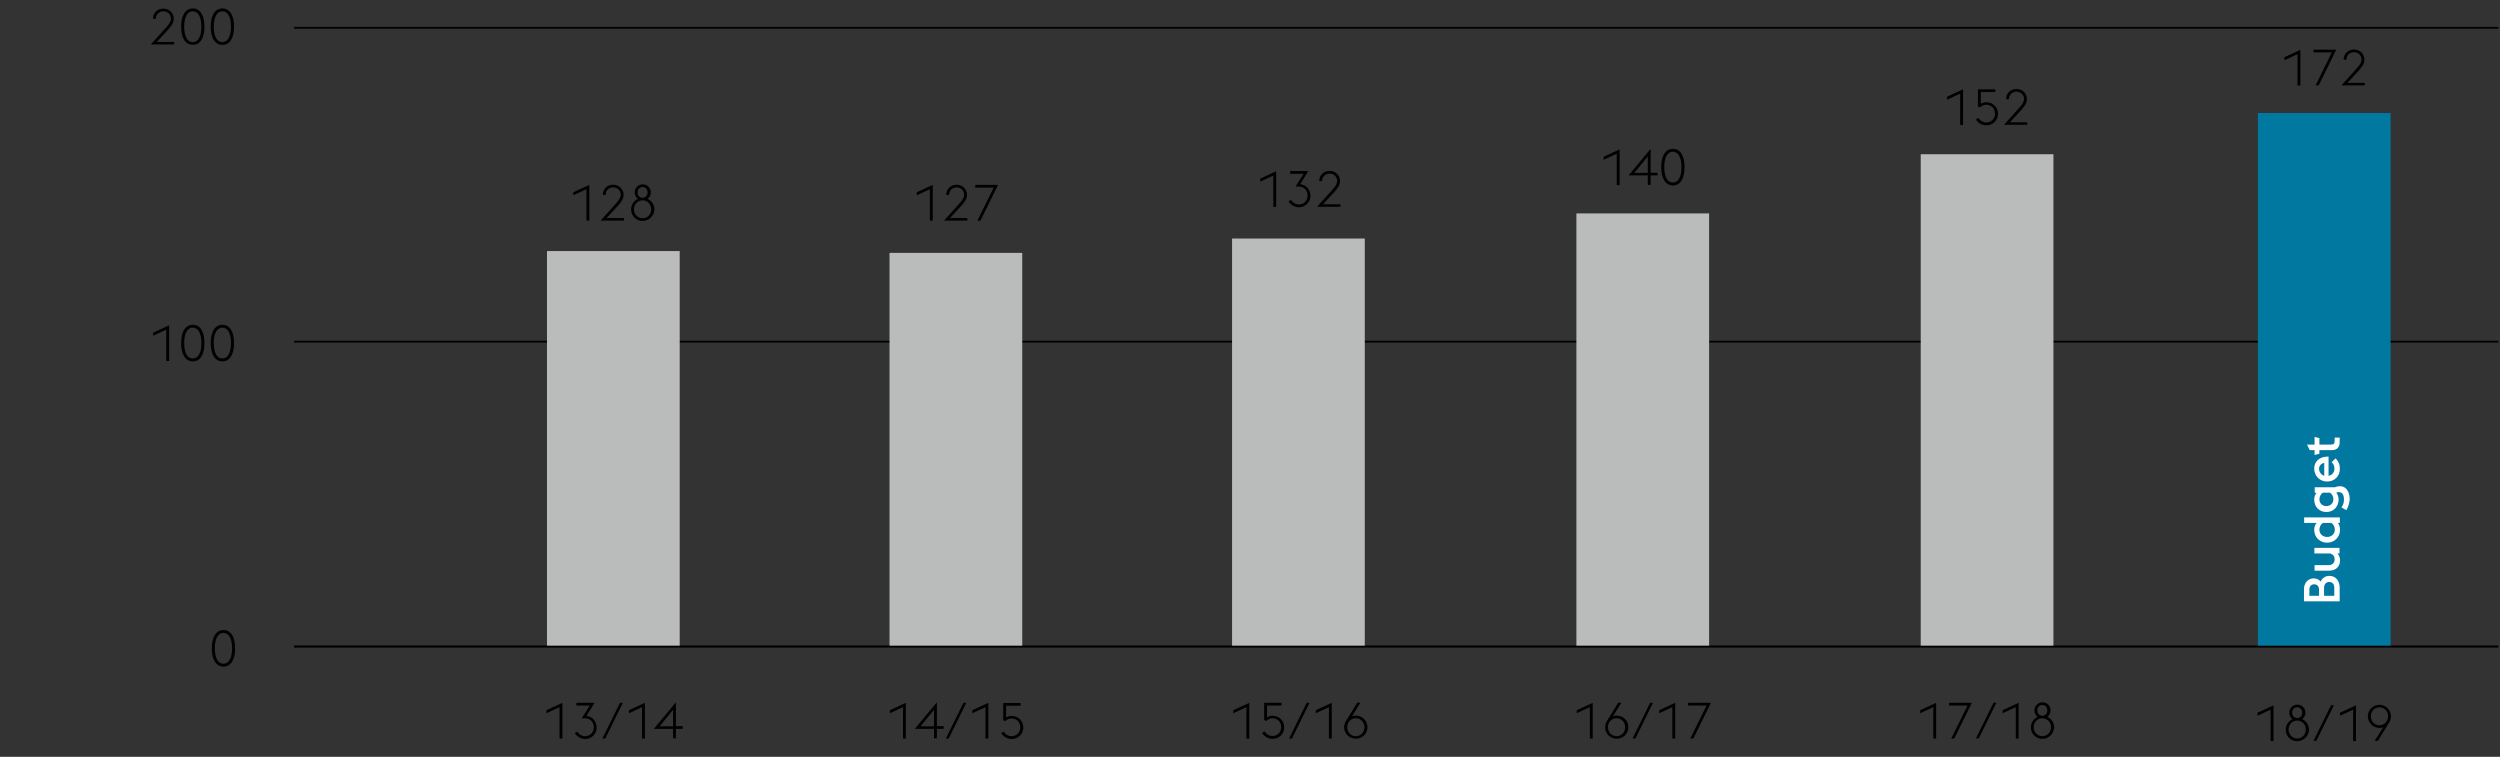
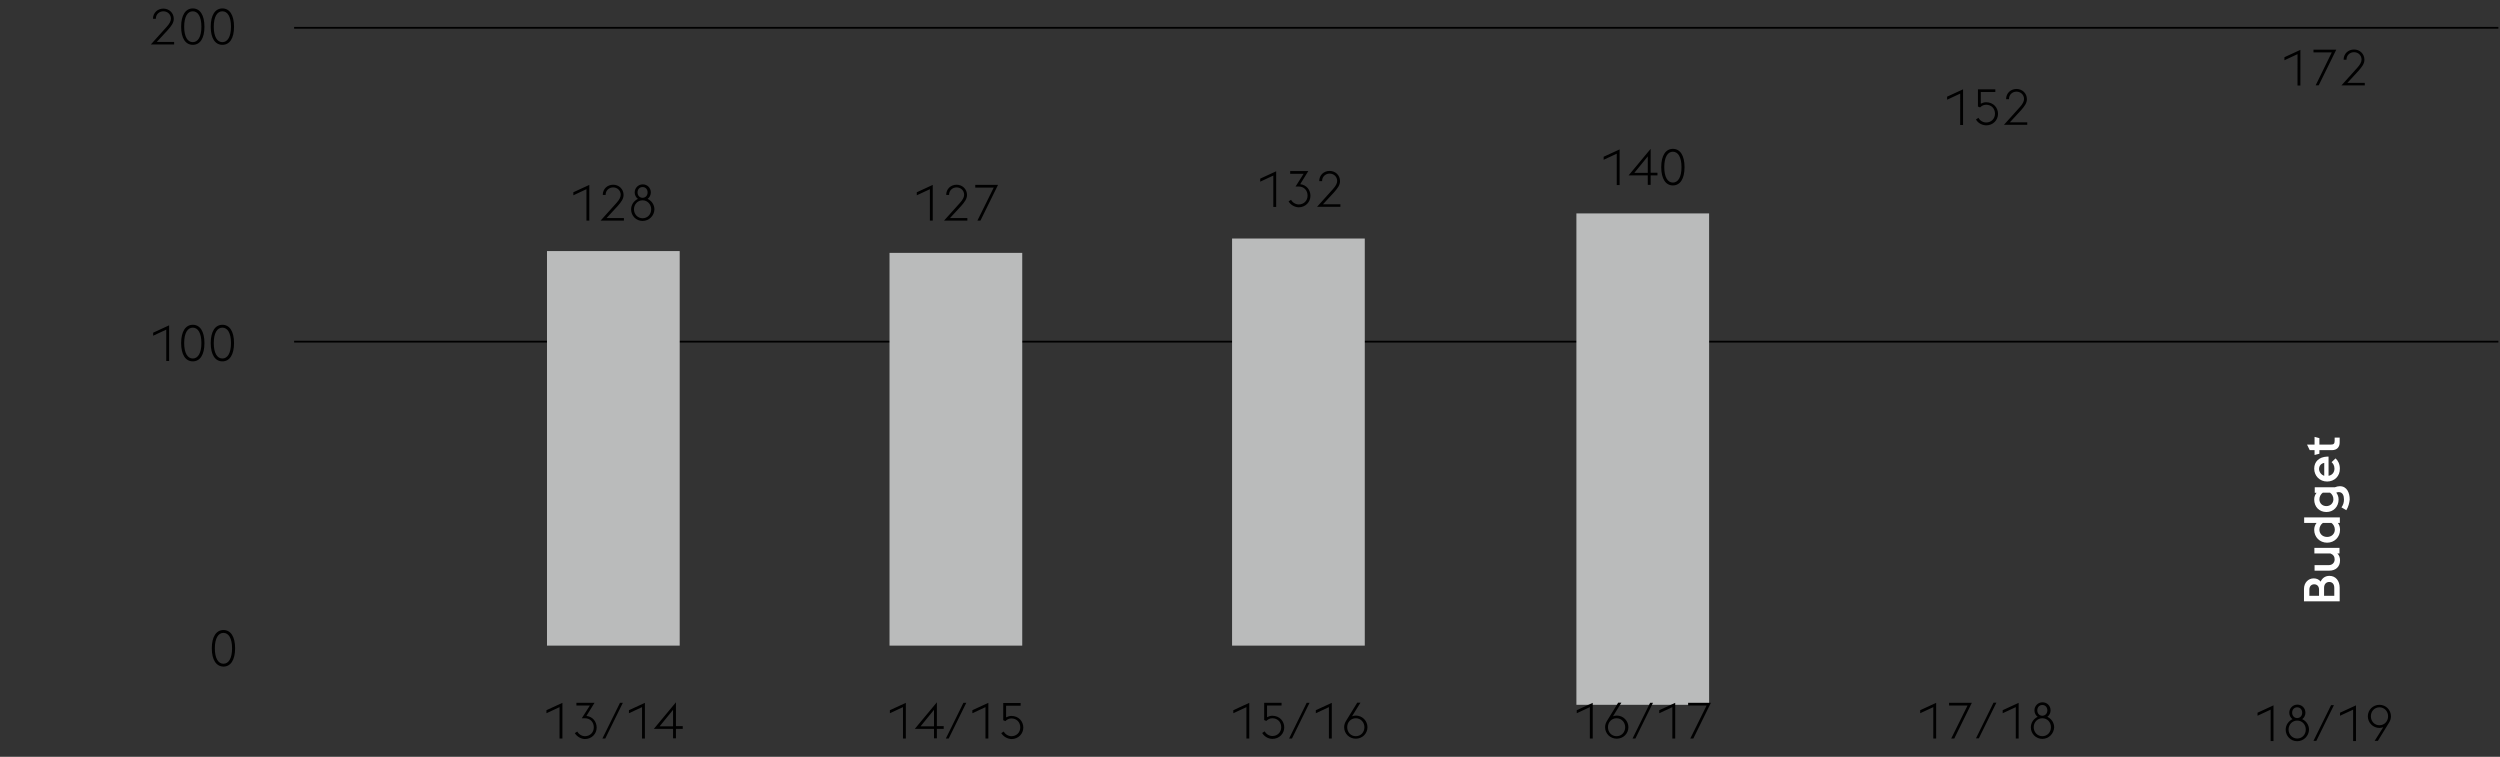
<svg xmlns="http://www.w3.org/2000/svg" version="1" width="1394" height="422" viewBox="0 0 1394 422">
  <rect x="0" y="0" width="1394" height="422" fill="#333333" stroke="none" />
  <style>.st2{fill:none;stroke:#000}.st9{fill:#fff}.st15{fill:#babbbb}.st148{display:inline}</style>
  <g id="Grafik">
    <path class="st2" d="M164 15.5h1229.1M164 190.5h1229.1" />
-     <path fill="none" stroke="#000" stroke-width="1.2" d="M164 360.5h1229.1" />
-     <path class="st15" d="M305 140h74v220h-74zM496 141h74v219h-74zM687 133h74v227h-74zM879 119h74v241h-74zM1071 86h74v274h-74z" />
-     <path fill="#00789f" d="M1259 63h74v297h-74z" />
+     <path class="st15" d="M305 140h74v220h-74zM496 141h74v219h-74zM687 133h74v227h-74zM879 119h74v241h-74zh74v274h-74z" />
  </g>
  <g id="EN">
    <path d="M97.2 24.8H84.1l8.9-9.9c1.5-1.7 2.3-3.1 2.3-4.5 0-2.4-1.9-4.1-4.2-4.1s-4.2 1.7-4.2 4.1v.1h-1.6c0-3.4 2.6-5.7 5.8-5.7 3.2 0 5.8 2.4 5.8 5.7 0 2.2-1.3 3.9-3.3 6.2l-6.2 6.7h9.7v1.4zM101 14.9c0-6.5 2.5-10.2 6.5-10.2s6.5 3.6 6.5 10.2-2.5 10.1-6.5 10.1-6.5-3.6-6.5-10.1zm6.5-8.6c-2.9 0-4.8 3-4.8 8.6s1.9 8.6 4.8 8.6 4.8-3 4.8-8.6-1.9-8.6-4.8-8.6zM117.5 14.9c0-6.5 2.5-10.2 6.5-10.2s6.5 3.6 6.5 10.2S128 25 124 25s-6.5-3.6-6.5-10.1zm6.5-8.6c-2.9 0-4.8 3-4.8 8.6s1.9 8.6 4.8 8.6 4.8-3 4.8-8.6-1.9-8.6-4.8-8.6zM92.7 183.8l-7.3 3.4v-1.7l8.9-4.1v19.9h-1.6v-17.5zM101 191.3c0-6.5 2.5-10.2 6.5-10.2s6.5 3.6 6.5 10.2-2.5 10.2-6.5 10.2-6.5-3.7-6.5-10.2zm6.5-8.6c-2.9 0-4.8 3-4.8 8.6s1.9 8.6 4.8 8.6 4.8-3 4.8-8.6-1.9-8.6-4.8-8.6zM117.5 191.3c0-6.5 2.5-10.2 6.5-10.2s6.5 3.6 6.5 10.2-2.5 10.2-6.5 10.2-6.5-3.7-6.5-10.2zm6.5-8.6c-2.9 0-4.8 3-4.8 8.6s1.9 8.6 4.8 8.6 4.8-3 4.8-8.6-1.9-8.6-4.8-8.6zM118.1 361.5c0-6.5 2.5-10.2 6.5-10.2s6.5 3.6 6.5 10.2c0 6.5-2.5 10.2-6.5 10.2-4-.1-6.5-3.7-6.5-10.2zm6.5-8.6c-2.9 0-4.8 3-4.8 8.6s1.9 8.6 4.8 8.6 4.8-3 4.8-8.6-1.9-8.6-4.8-8.6zM327 105.5l-7.3 3.4v-1.7l8.9-4.1V123H327v-17.5zM348 123h-13.1l8.9-9.9c1.5-1.7 2.3-3.1 2.3-4.5 0-2.4-1.9-4.1-4.2-4.1s-4.2 1.7-4.2 4.1v.1h-1.6c0-3.4 2.6-5.7 5.8-5.7 3.2 0 5.8 2.4 5.8 5.7 0 2.2-1.3 3.9-3.3 6.2l-6.2 6.7h9.7v1.4zM358.3 123.2c-3.6 0-6.4-2.9-6.4-6.4 0-2.6 1.5-4.8 3.8-5.9-1.1-.8-1.8-2.1-1.8-3.6 0-2.5 2-4.5 4.5-4.5s4.5 1.9 4.5 4.5c0 1.5-.7 2.8-1.8 3.6 2.2 1 3.8 3.2 3.8 5.9-.1 3.5-3 6.4-6.6 6.4zm0-1.5c2.8 0 4.8-2.2 4.8-5 0-2.7-2-5-4.8-5s-4.8 2.3-4.8 5c0 2.8 2.1 5 4.8 5zm.1-11.4c1.7-.1 2.7-1.4 2.7-3 0-1.7-1.1-3-2.8-3-1.7 0-2.8 1.3-2.8 3 0 1.6 1 2.9 2.7 3h.2zM312 394.3l-7.3 3.4V396l8.9-4.1v19.9H312v-17.5zM320.5 408.8l1.4-.9c.7 1.4 2.4 2.6 4.3 2.6 2.7 0 4.9-2 4.9-4.9 0-3-2-5.1-5-5.1h-1.7l4.5-7.1h-7.5v-1.5h10.1s-3.7 6-4.5 7.3c3.6.4 5.7 3.3 5.7 6.5 0 3.4-2.7 6.4-6.6 6.4-2.3-.1-4.5-1.5-5.6-3.3zM345.7 391.9h1.6l-9.8 19.9h-1.6l9.8-19.9zM358 394.3l-7.3 3.4V396l8.9-4.1v19.9H358v-17.5zM375.3 406.4h-10.7l12.3-14.8v13.3h3.8v1.5h-3.8v5.3h-1.6v-5.3zm0-10.6l-7.5 9.2h7.5v-9.2zM518.5 105.5l-7.3 3.4v-1.7l8.9-4.1V123h-1.6v-17.5zM539.5 123h-13.1l8.9-9.9c1.5-1.7 2.3-3.1 2.3-4.5 0-2.4-1.9-4.1-4.2-4.1s-4.2 1.7-4.2 4.1v.1h-1.6c0-3.4 2.6-5.7 5.8-5.7 3.2 0 5.8 2.4 5.8 5.7 0 2.2-1.3 3.9-3.3 6.2l-6.2 6.7h9.7v1.4zM554.1 104.6h-10.3v-1.5h12.7l-9.8 19.9H545l9.1-18.4z" />
    <g>
      <path d="M503.5 394.3l-7.3 3.4V396l8.9-4.1v19.9h-1.6v-17.5zM520.8 406.4h-10.7l12.3-14.8v13.3h3.8v1.5h-3.8v5.3h-1.6v-5.3zm0-10.6l-7.5 9.2h7.5v-9.2zM537.2 391.9h1.6l-9.8 19.9h-1.6l9.8-19.9zM549.5 394.3l-7.3 3.4V396l8.9-4.1v19.9h-1.6v-17.5zM558.3 408.8l1.4-.9c.7 1.4 2.4 2.6 4.3 2.6 2.7 0 4.9-2 4.9-4.9 0-2.9-2-5-5-5-1.6 0-2.7.9-3.3 1.5l-1.2-.5V392h9.7v1.5H561v6.5c.8-.4 1.8-.8 2.9-.8 4.2 0 6.7 3.1 6.7 6.5s-2.7 6.4-6.6 6.4c-2.4-.1-4.6-1.5-5.7-3.3z" />
    </g>
    <g>
      <path d="M710 97.9l-7.3 3.4v-1.7l8.9-4.1v19.9H710V97.9zM718.5 112.3l1.4-.9c.7 1.4 2.4 2.6 4.3 2.6 2.7 0 4.9-2 4.9-4.9 0-3-2-5.1-5-5.1h-1.7l4.5-7.1h-7.5v-1.5h10.1s-3.7 6-4.5 7.3c3.6.4 5.7 3.3 5.7 6.5 0 3.4-2.7 6.4-6.6 6.4-2.3-.1-4.5-1.4-5.6-3.3zM747.5 115.3h-13.1l8.9-9.9c1.5-1.7 2.3-3.1 2.3-4.5 0-2.4-1.9-4.1-4.2-4.1s-4.2 1.7-4.2 4.1v.1h-1.6c0-3.4 2.6-5.7 5.8-5.7 3.2 0 5.8 2.4 5.8 5.7 0 2.2-1.3 3.9-3.3 6.2l-6.2 6.7h9.7v1.4z" />
    </g>
    <g>
      <path d="M695 394.3l-7.3 3.4V396l8.9-4.1v19.9H695v-17.5zM703.8 408.7l1.4-.9c.7 1.4 2.4 2.6 4.3 2.6 2.7 0 4.9-2 4.9-4.9 0-2.9-2-5-5-5-1.6 0-2.7.9-3.3 1.5l-1.2-.5v-9.6h9.7v1.5h-8.1v6.5c.8-.4 1.8-.8 2.9-.8 4.2 0 6.7 3.1 6.7 6.5s-2.7 6.4-6.6 6.4c-2.4 0-4.6-1.4-5.7-3.3zM728.6 391.9h1.6l-9.8 19.9h-1.6l9.8-19.9zM741 394.3l-7.3 3.4V396l8.9-4.1v19.9H741v-17.5zM749.5 405.5c0-1.3.4-2.5 1.1-3.6l6.2-10.1h1.8l-4.7 7.6c.6-.2 1.3-.4 2.1-.4 3.6 0 6.5 2.9 6.5 6.5s-2.9 6.4-6.5 6.4-6.5-2.8-6.5-6.4zm11.3 0c0-2.7-2-5-4.8-5s-4.8 2.2-4.8 5 2 5 4.8 5 4.8-2.2 4.8-5z" />
    </g>
    <g>
      <path d="M901.5 85.7l-7.3 3.4v-1.7l8.9-4.1v19.9h-1.6V85.7zM918.8 97.8h-10.7L920.4 83v13.3h3.8v1.5h-3.8v5.3h-1.6v-5.3zm0-10.6l-7.5 9.2h7.5v-9.2zM926.3 93.2c0-6.5 2.5-10.2 6.5-10.2s6.5 3.6 6.5 10.2-2.5 10.2-6.5 10.2-6.5-3.7-6.5-10.2zm6.5-8.6c-2.9 0-4.8 3-4.8 8.6s1.9 8.6 4.8 8.6 4.8-3 4.8-8.6-1.9-8.6-4.8-8.6z" />
    </g>
    <g>
      <path d="M886.5 394.3l-7.3 3.4V396l8.9-4.1v19.9h-1.6v-17.5zM895 405.5c0-1.3.4-2.5 1.1-3.6l6.2-10.1h1.8l-4.7 7.6c.6-.2 1.3-.4 2.1-.4 3.6 0 6.5 2.9 6.5 6.5s-2.9 6.4-6.5 6.4-6.5-2.8-6.5-6.4zm11.2 0c0-2.7-2-5-4.8-5s-4.8 2.2-4.8 5 2 5 4.8 5 4.8-2.2 4.8-5zM920.1 391.9h1.6l-9.8 19.9h-1.6l9.8-19.9zM932.5 394.3l-7.3 3.4V396l8.9-4.1v19.9h-1.6v-17.5zM951.6 393.4h-10.3v-1.5H954l-9.8 19.9h-1.7l9.1-18.4z" />
    </g>
    <g>
      <path d="M1093 52.2l-7.3 3.4v-1.7l8.9-4.1v19.9h-1.6V52.2zM1101.8 66.6l1.4-.9c.7 1.4 2.4 2.6 4.3 2.6 2.7 0 4.9-2 4.9-4.9 0-2.9-2-5-5-5-1.6 0-2.7.9-3.3 1.5l-1.2-.5v-9.6h9.7v1.5h-8.1v6.5c.8-.4 1.8-.8 2.9-.8 4.2 0 6.7 3.1 6.7 6.5s-2.7 6.4-6.6 6.4c-2.5-.1-4.7-1.4-5.7-3.3zM1130.5 69.6h-13.1l8.9-9.9c1.5-1.7 2.3-3.1 2.3-4.5 0-2.4-1.9-4.1-4.2-4.1s-4.2 1.7-4.2 4.1v.1h-1.6c0-3.4 2.6-5.7 5.8-5.7 3.2 0 5.8 2.4 5.8 5.7 0 2.2-1.3 3.9-3.3 6.2l-6.2 6.7h9.7v1.4z" />
    </g>
    <g>
      <path d="M1078 394.3l-7.3 3.4V396l8.9-4.1v19.9h-1.6v-17.5zM1097.1 393.4h-10.3v-1.5h12.7l-9.8 19.9h-1.7l9.1-18.4zM1111.6 391.8h1.6l-9.8 19.9h-1.6l9.8-19.9zM1124 394.3l-7.3 3.4V396l8.9-4.1v19.9h-1.6v-17.5zM1138.8 412c-3.6 0-6.4-2.9-6.4-6.4 0-2.6 1.5-4.8 3.8-5.9-1.1-.8-1.8-2.1-1.8-3.6 0-2.5 2-4.5 4.5-4.5s4.5 1.9 4.5 4.5c0 1.5-.7 2.8-1.8 3.6 2.2 1 3.8 3.2 3.8 5.9-.2 3.5-3 6.4-6.6 6.4zm0-1.5c2.8 0 4.8-2.2 4.8-5s-2-5-4.8-5-4.8 2.3-4.8 5 2 5 4.8 5zm.1-11.4c1.7-.1 2.7-1.4 2.7-3 0-1.7-1.1-3-2.8-3-1.7 0-2.8 1.3-2.8 3 0 1.6 1 2.9 2.7 3h.2z" />
    </g>
    <g>
      <path d="M1281.1 30.2l-7.3 3.4v-1.7l8.9-4.1v19.9h-1.6V30.2zM1300.2 29.2H1290v-1.5h12.7l-9.8 19.9h-1.7l9-18.4zM1318.7 47.6h-13.1l8.9-9.9c1.5-1.7 2.3-3.1 2.3-4.5 0-2.4-1.9-4.1-4.2-4.1s-4.2 1.7-4.2 4.1v.1h-1.6c0-3.4 2.6-5.7 5.8-5.7 3.2 0 5.8 2.4 5.8 5.7 0 2.2-1.3 3.9-3.3 6.2l-6.2 6.7h9.7v1.4z" />
    </g>
    <g>
      <path d="M1266.1 395.7l-7.3 3.4v-1.7l8.9-4.1v19.9h-1.6v-17.5zM1280.9 413.3c-3.6 0-6.4-2.9-6.4-6.4 0-2.6 1.5-4.8 3.8-5.9-1.1-.8-1.8-2.1-1.8-3.6 0-2.5 2-4.5 4.5-4.5s4.5 1.9 4.5 4.5c0 1.5-.7 2.8-1.8 3.6 2.2 1 3.8 3.2 3.8 5.9-.1 3.5-3 6.4-6.6 6.4zm0-1.5c2.8 0 4.8-2.2 4.8-5s-2-5-4.8-5-4.8 2.3-4.8 5 2.1 5 4.8 5zm.1-11.4c1.7-.1 2.7-1.4 2.7-3 0-1.7-1.1-3-2.8-3-1.7 0-2.8 1.3-2.8 3 0 1.6 1 2.9 2.7 3h.2zM1299.8 393.2h1.6l-9.8 19.9h-1.6l9.8-19.9zM1312.1 395.7l-7.3 3.4v-1.7l8.9-4.1v19.9h-1.6v-17.5zM1328.9 405.5c-.6.2-1.3.4-2.1.4-3.6 0-6.5-2.9-6.5-6.5s2.9-6.4 6.5-6.4 6.4 2.9 6.4 6.4c0 1.3-.4 2.5-1.1 3.6l-6.2 10.1h-1.8l4.8-7.6zm2.7-6.1c0-2.7-2-5-4.8-5s-4.8 2.2-4.8 5 2 5 4.8 5 4.8-2.3 4.8-5z" />
    </g>
    <g>
      <path class="st9" d="M1284.7 335.4v-7c0-3.6 2.5-5.9 5.4-5.9 1.8 0 3 .7 3.9 1.8.8-1.8 2.4-3.2 4.9-3.2 3.5 0 5.7 2.8 5.7 6.6v7.6h-19.9zm8.4-6.6c0-2-1.2-3-2.7-3-1.5 0-2.7 1-2.7 3v3.4h5.4v-3.4zm8.5-1c0-2.2-1.2-3.3-2.8-3.3s-2.9 1.1-2.9 3.3v4.4h5.7v-4.4zM1303.3 308.6c1.1 1 1.5 2.5 1.5 3.9 0 3.5-2.4 5.7-6 5.7h-8.2v-3.1h8.1c1.5 0 3.1-1.1 3.1-3.2 0-1.6-.8-2.7-2.4-3.3h-8.9v-3.1h14v3.1h-1.2zM1303.6 291.6c.8 1 1.2 2.3 1.2 3.8 0 4.1-3.1 7.2-7.2 7.2s-7.2-3.1-7.2-7.2c0-1.5.5-2.8 1.3-3.8h-6.9v-3.1h19.9v3.1h-1.1zm-3.6 0h-4.8c-1.1.8-1.9 2.2-1.9 3.7 0 2.4 1.8 4.1 4.3 4.1s4.3-1.7 4.3-4.1c0-1.5-.8-3-1.9-3.7zM1308.3 284.5l-2.7-1.6c.9-1.2 1.4-2.6 1.4-4.4 0-2.1-.7-4.1-2.9-4.1-.4 0-1 .1-1.4.3.8 1 1.3 2.3 1.3 3.8 0 4.1-2.9 7-6.8 7s-6.8-2.8-6.8-7c0-1.5.5-2.7 1.3-3.7h-1v-3.1h11.2c1-.4 2-.6 2.8-.6 4 0 5.5 3.8 5.5 7.4-.2 1.9-.7 4.1-1.9 6zm-9.1-9.8h-4c-1.1.8-1.9 2.2-1.9 3.7 0 2.2 1.6 3.8 3.9 3.8s3.9-1.7 3.9-3.8c0-1.5-.7-2.9-1.9-3.7zM1297.6 268.5c-4.1 0-7.2-3.1-7.2-7.2 0-3.9 2.7-6.5 7.2-6.7h.8v10.7c2-.3 3.3-1.9 3.3-4 0-1.7-.8-2.9-1.6-3.6l2.2-2.1c1.4 1.2 2.4 3.2 2.4 5.7.1 4.2-3 7.2-7.1 7.2zm-1.6-3.2v-7.2c-1.9.4-2.9 1.7-2.9 3.5.1 1.6 1.2 3.2 2.9 3.7zM1290.6 253.7V251h-2.7l-1.5-3.1h4.2v-4.3l2.7.7v3.6h6.4c1.4 0 2.1-.4 2.1-2V244h2.8v2.7c0 2.7-1.6 4.3-4.3 4.3h-7v2l-2.7.7z" />
    </g>
  </g>
</svg>